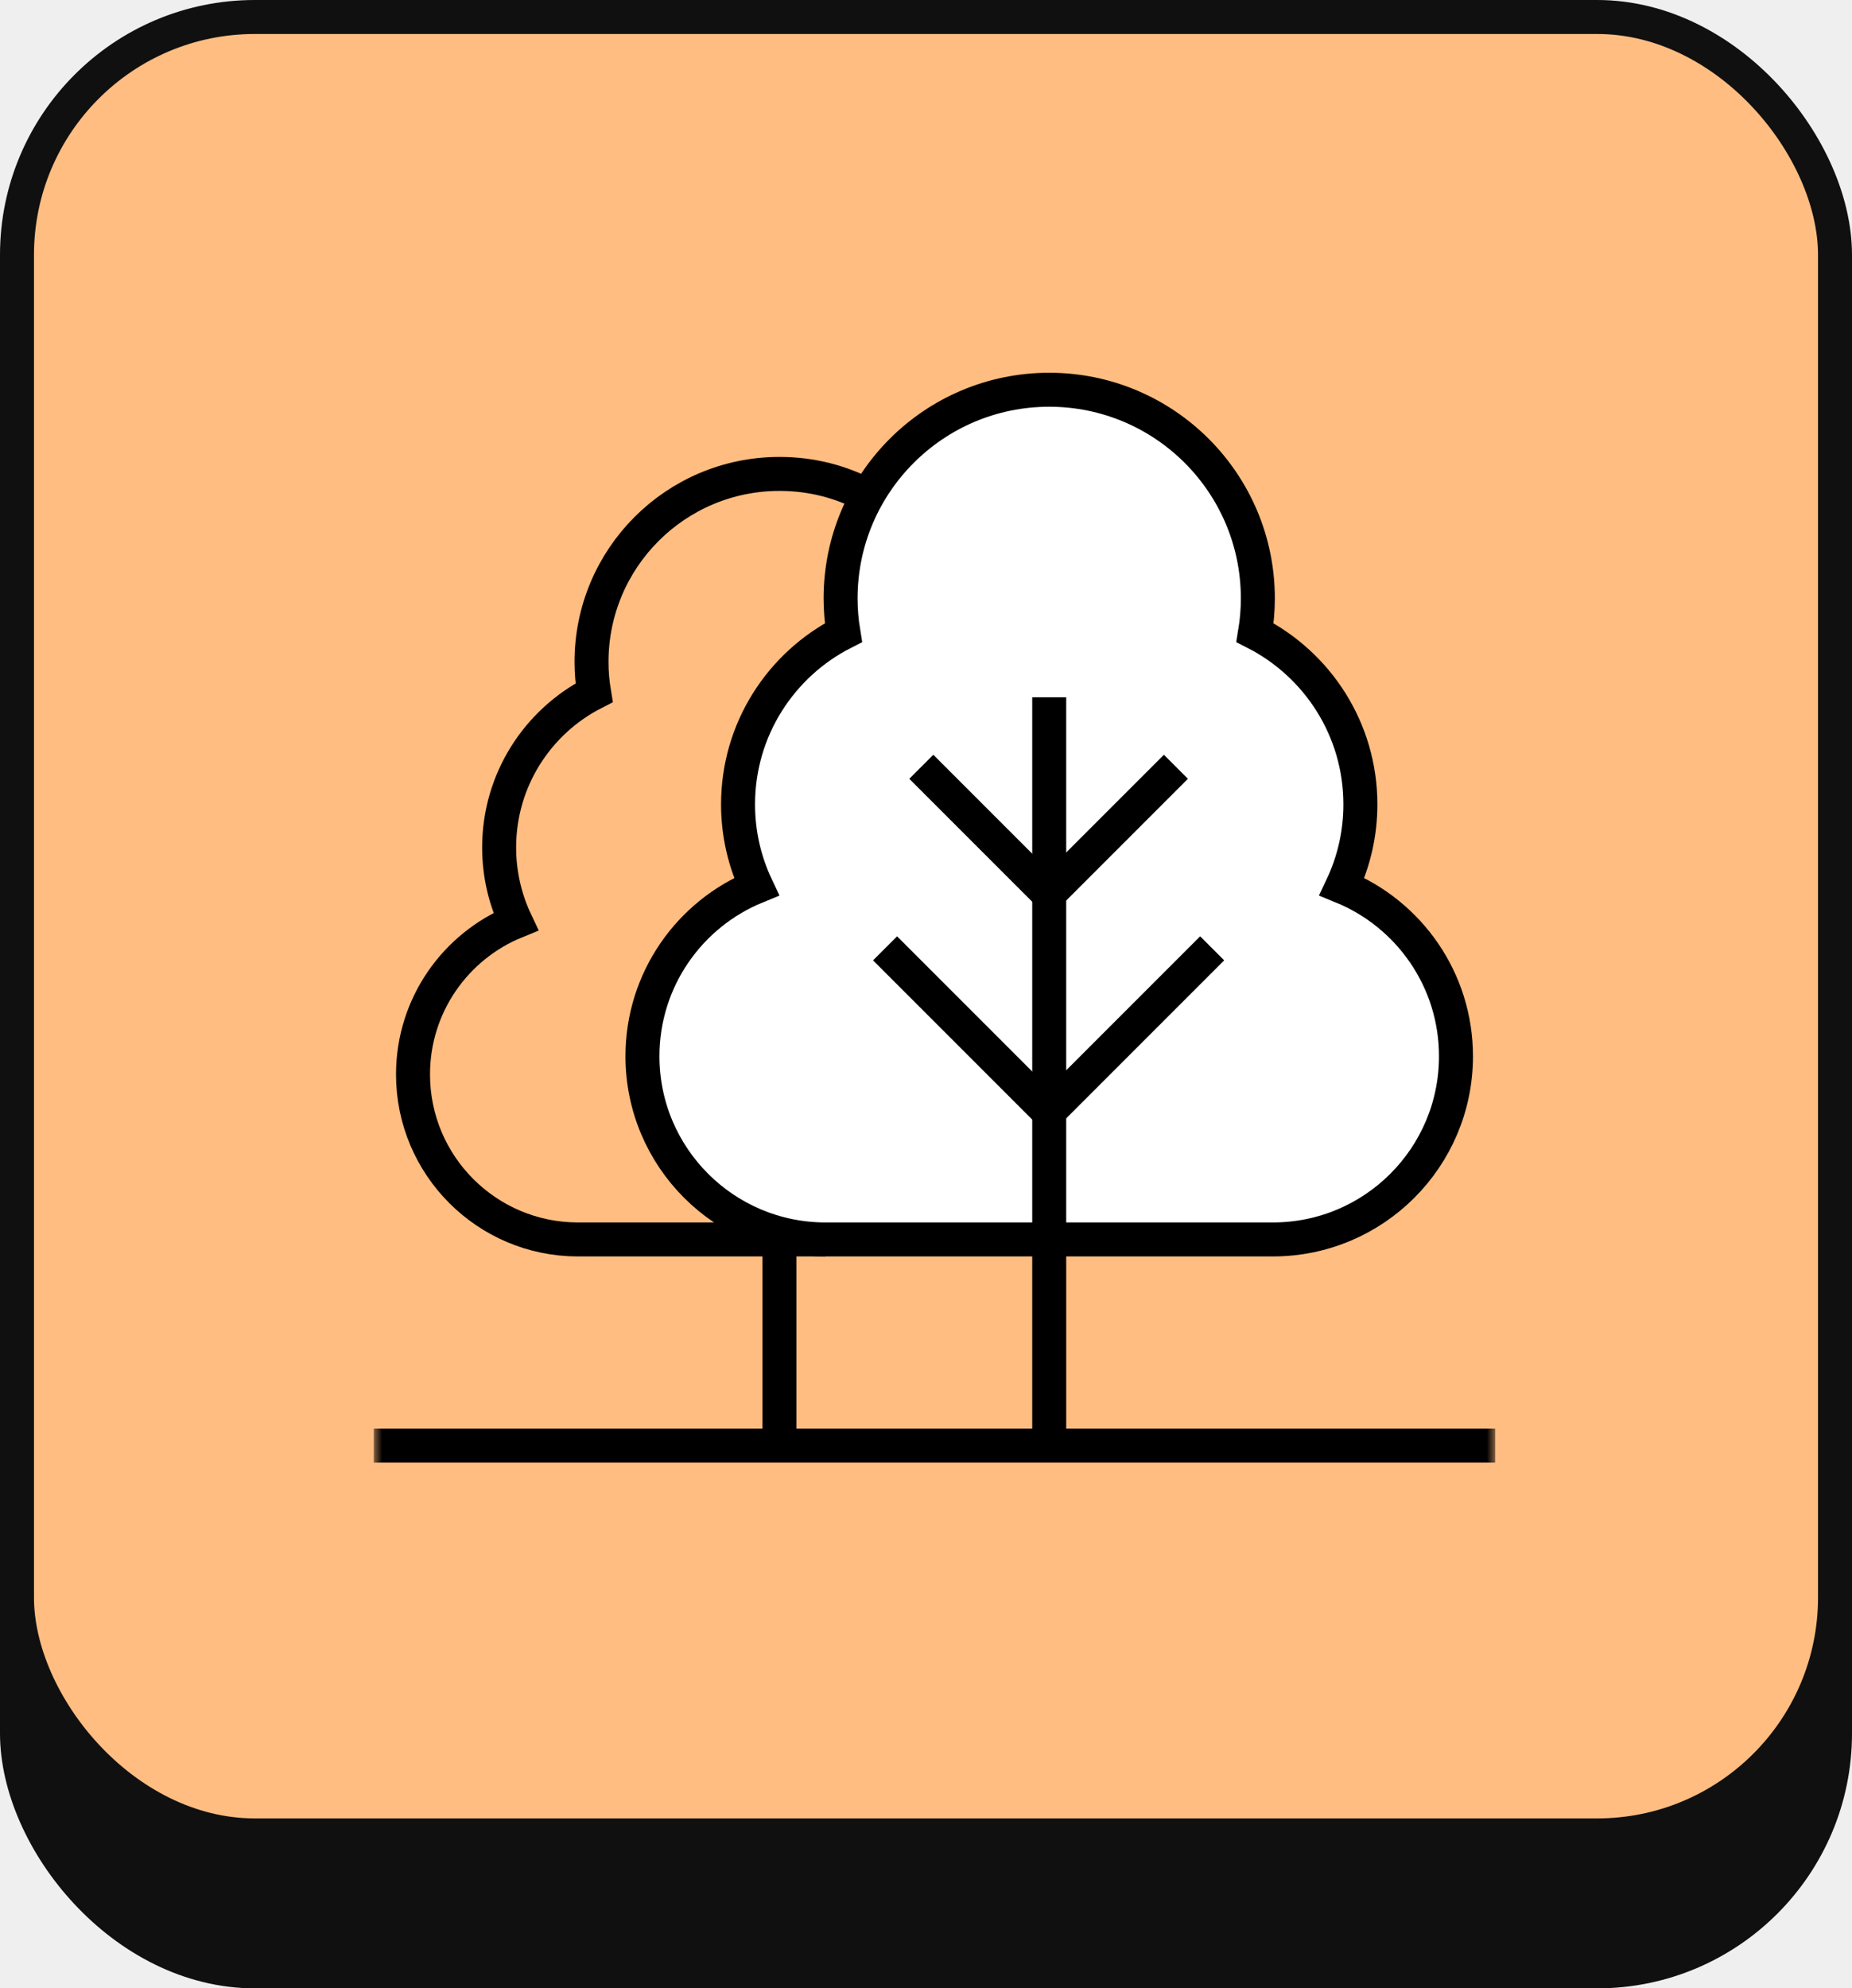
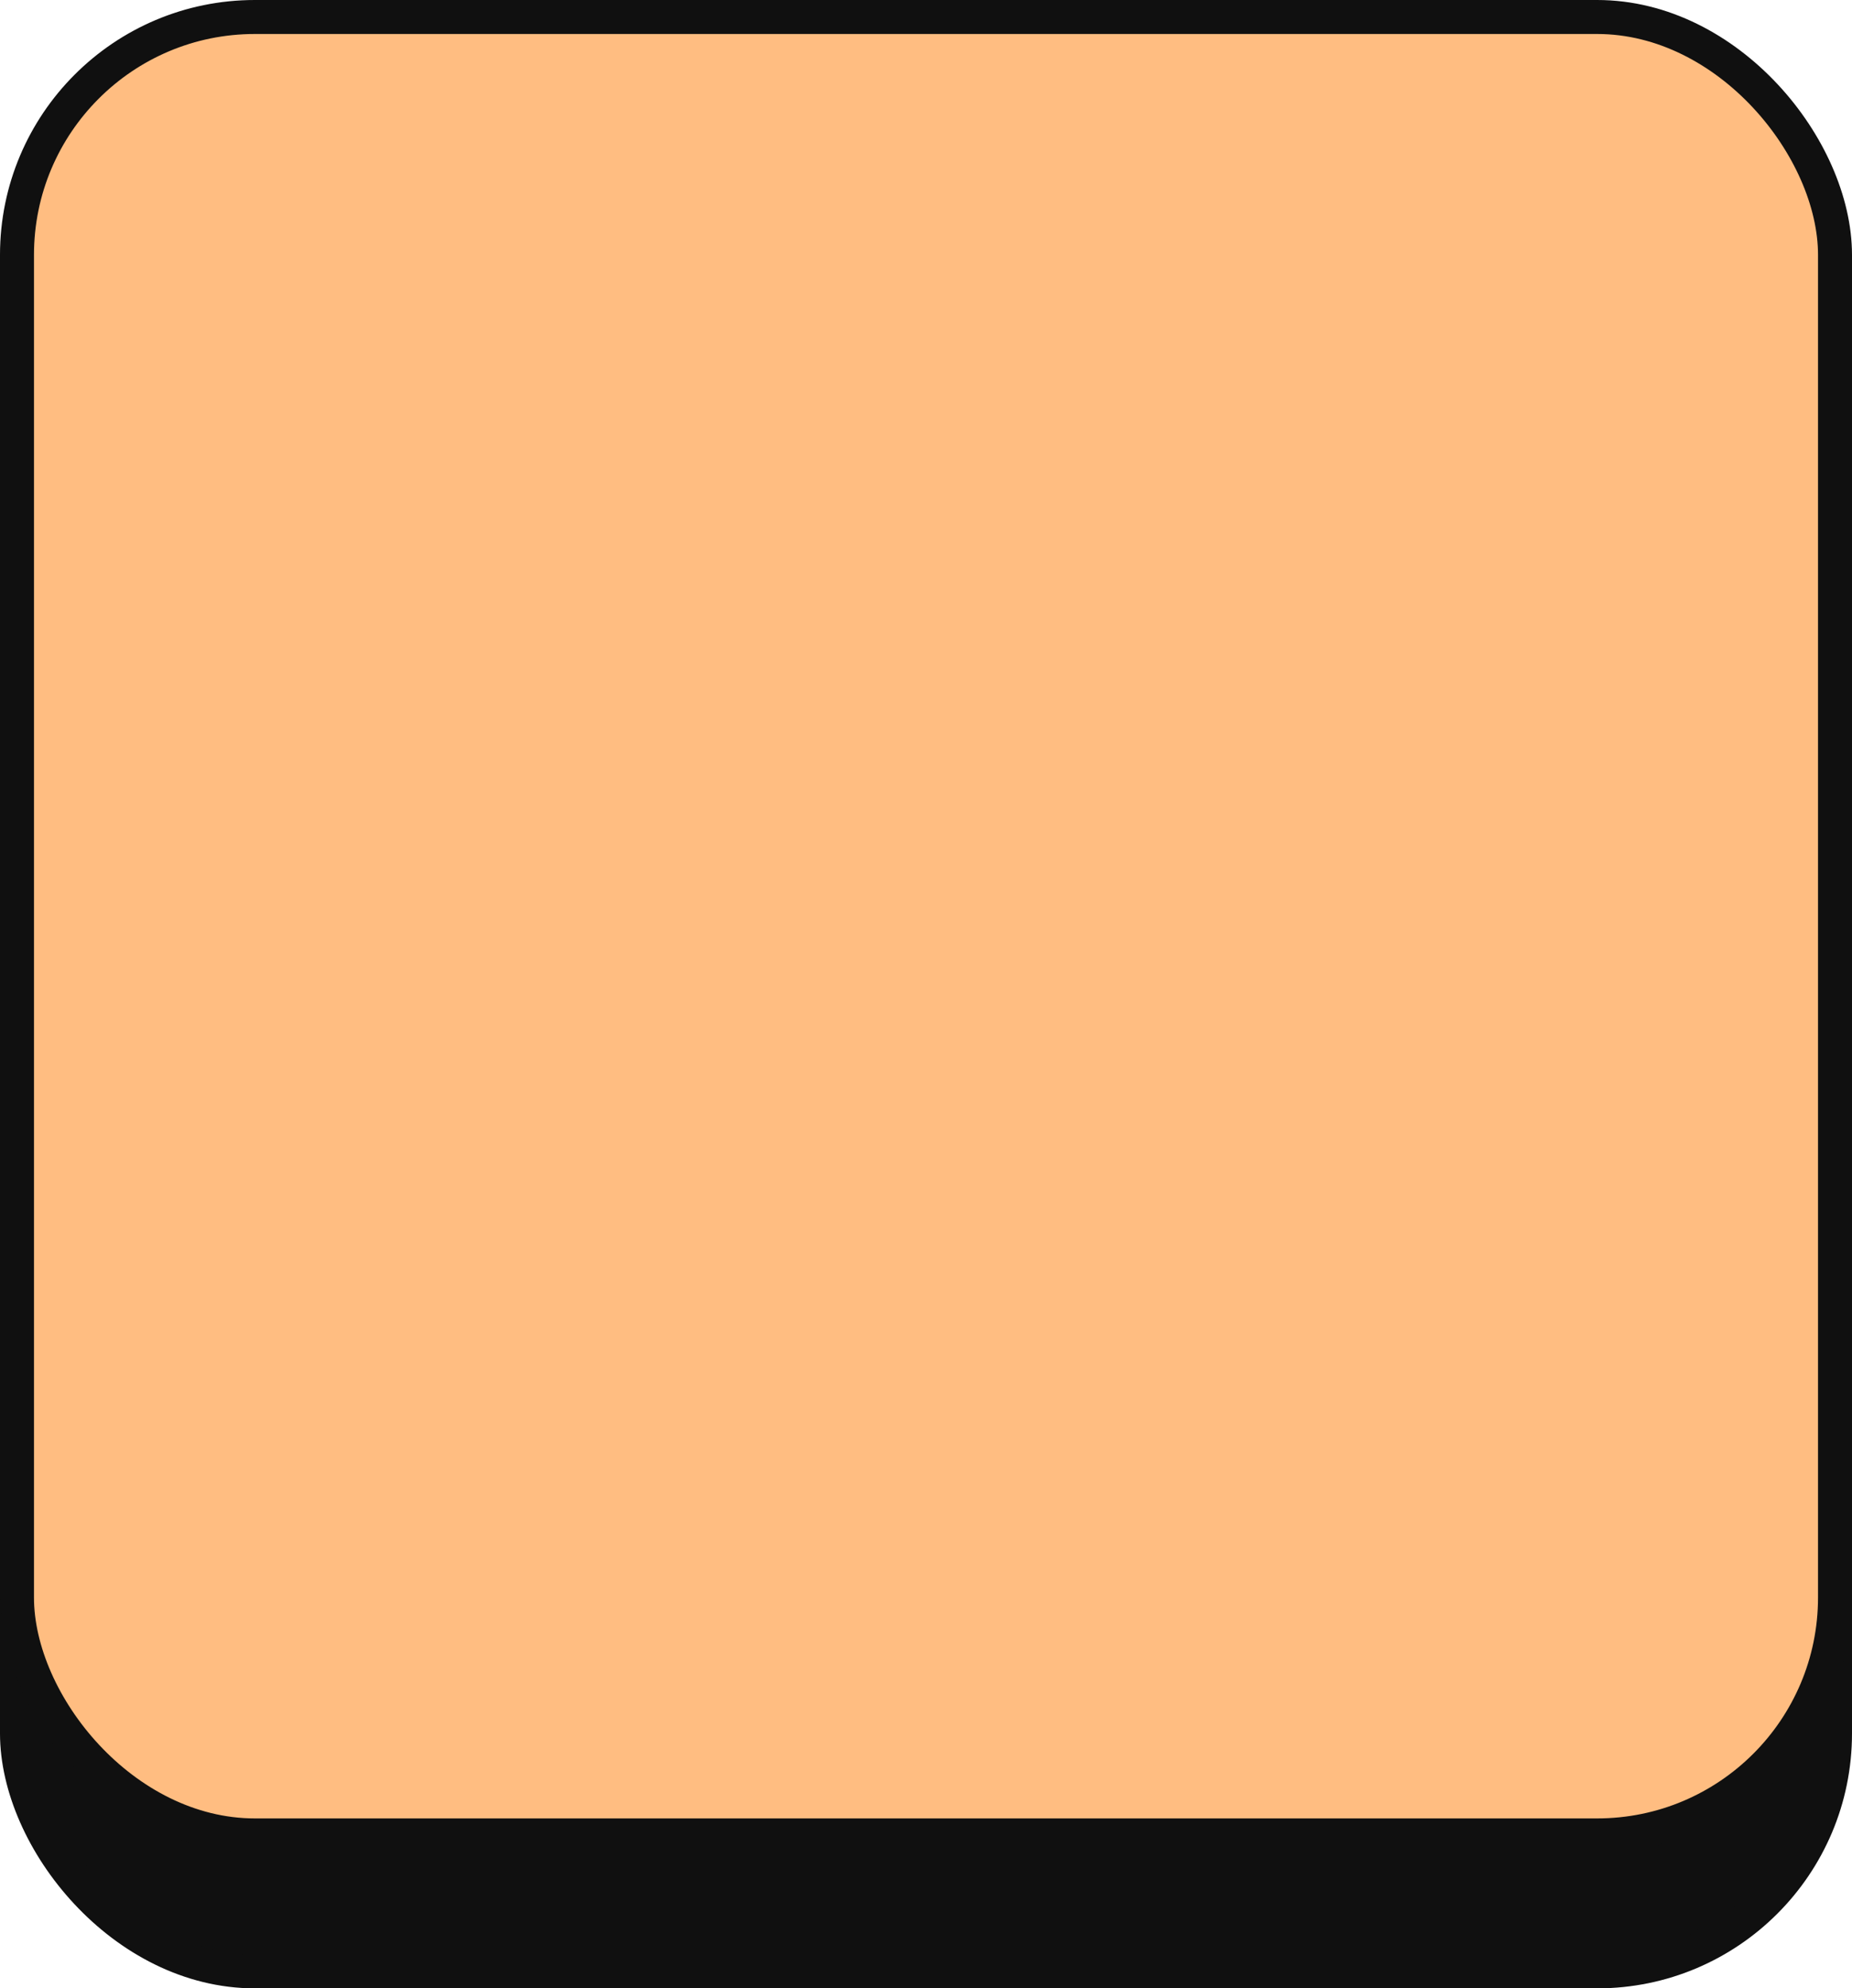
<svg xmlns="http://www.w3.org/2000/svg" width="109" height="117" viewBox="0 0 109 117" fill="none">
-   <rect width="109" height="117" fill="#EFEFEF" />
  <rect x="1" y="9" width="107" height="107" rx="14" fill="#101010" stroke="#101010" stroke-width="2" />
  <rect x="1" y="1" width="107" height="107" rx="14" fill="#FFBD81" stroke="#101010" stroke-width="2" />
  <mask id="mask0_288_729" style="mask-type:luminance" maskUnits="userSpaceOnUse" x="22" y="21" width="66" height="66">
-     <path d="M22 21H88V87H22V21Z" fill="white" />
-   </mask>
+     </mask>
  <g mask="url(#mask0_288_729)">
    <path d="M51.059 29.174C49.507 28.344 47.76 27.887 45.876 27.887C39.767 27.887 34.814 32.84 34.814 38.95C34.814 39.568 34.867 40.173 34.965 40.763C31.649 42.451 29.377 45.893 29.377 49.868C29.377 51.428 29.728 52.905 30.353 54.228C26.807 55.674 24.308 59.155 24.308 63.221C24.308 68.584 28.655 72.932 34.019 72.932H48.591" stroke="black" stroke-width="2" stroke-miterlimit="10" />
    <path d="M78.982 52.171C79.676 50.703 80.066 49.064 80.066 47.333C80.066 42.92 77.543 39.099 73.864 37.226C73.972 36.571 74.031 35.899 74.031 35.213C74.031 28.432 68.533 22.934 61.752 22.934C54.971 22.934 49.473 28.432 49.473 35.213C49.473 35.899 49.532 36.571 49.64 37.226C45.961 39.099 43.438 42.92 43.438 47.333C43.438 49.064 43.828 50.703 44.522 52.171C40.586 53.777 37.812 57.64 37.812 62.153C37.812 68.106 42.638 72.932 48.59 72.932H74.913C80.867 72.932 85.692 68.106 85.692 62.153C85.692 57.64 82.918 53.777 78.982 52.171Z" fill="white" stroke="black" stroke-width="2" stroke-miterlimit="10" />
-     <path d="M61.752 41.028V85.065" stroke="black" stroke-width="2" stroke-miterlimit="10" />
    <path d="M45.876 72.932V85.065" stroke="black" stroke-width="2" stroke-miterlimit="10" />
    <path d="M54.224 45.12L61.716 52.613" stroke="black" stroke-width="2" stroke-miterlimit="10" />
-     <path d="M69.209 45.12L61.716 52.613" stroke="black" stroke-width="2" stroke-miterlimit="10" />
    <path d="M52.09 55.803L61.716 65.429" stroke="black" stroke-width="2" stroke-miterlimit="10" />
    <path d="M71.342 55.803L61.716 65.429" stroke="black" stroke-width="2" stroke-miterlimit="10" />
-     <path d="M22 85.065H88" stroke="black" stroke-width="2" stroke-miterlimit="10" />
  </g>
</svg>